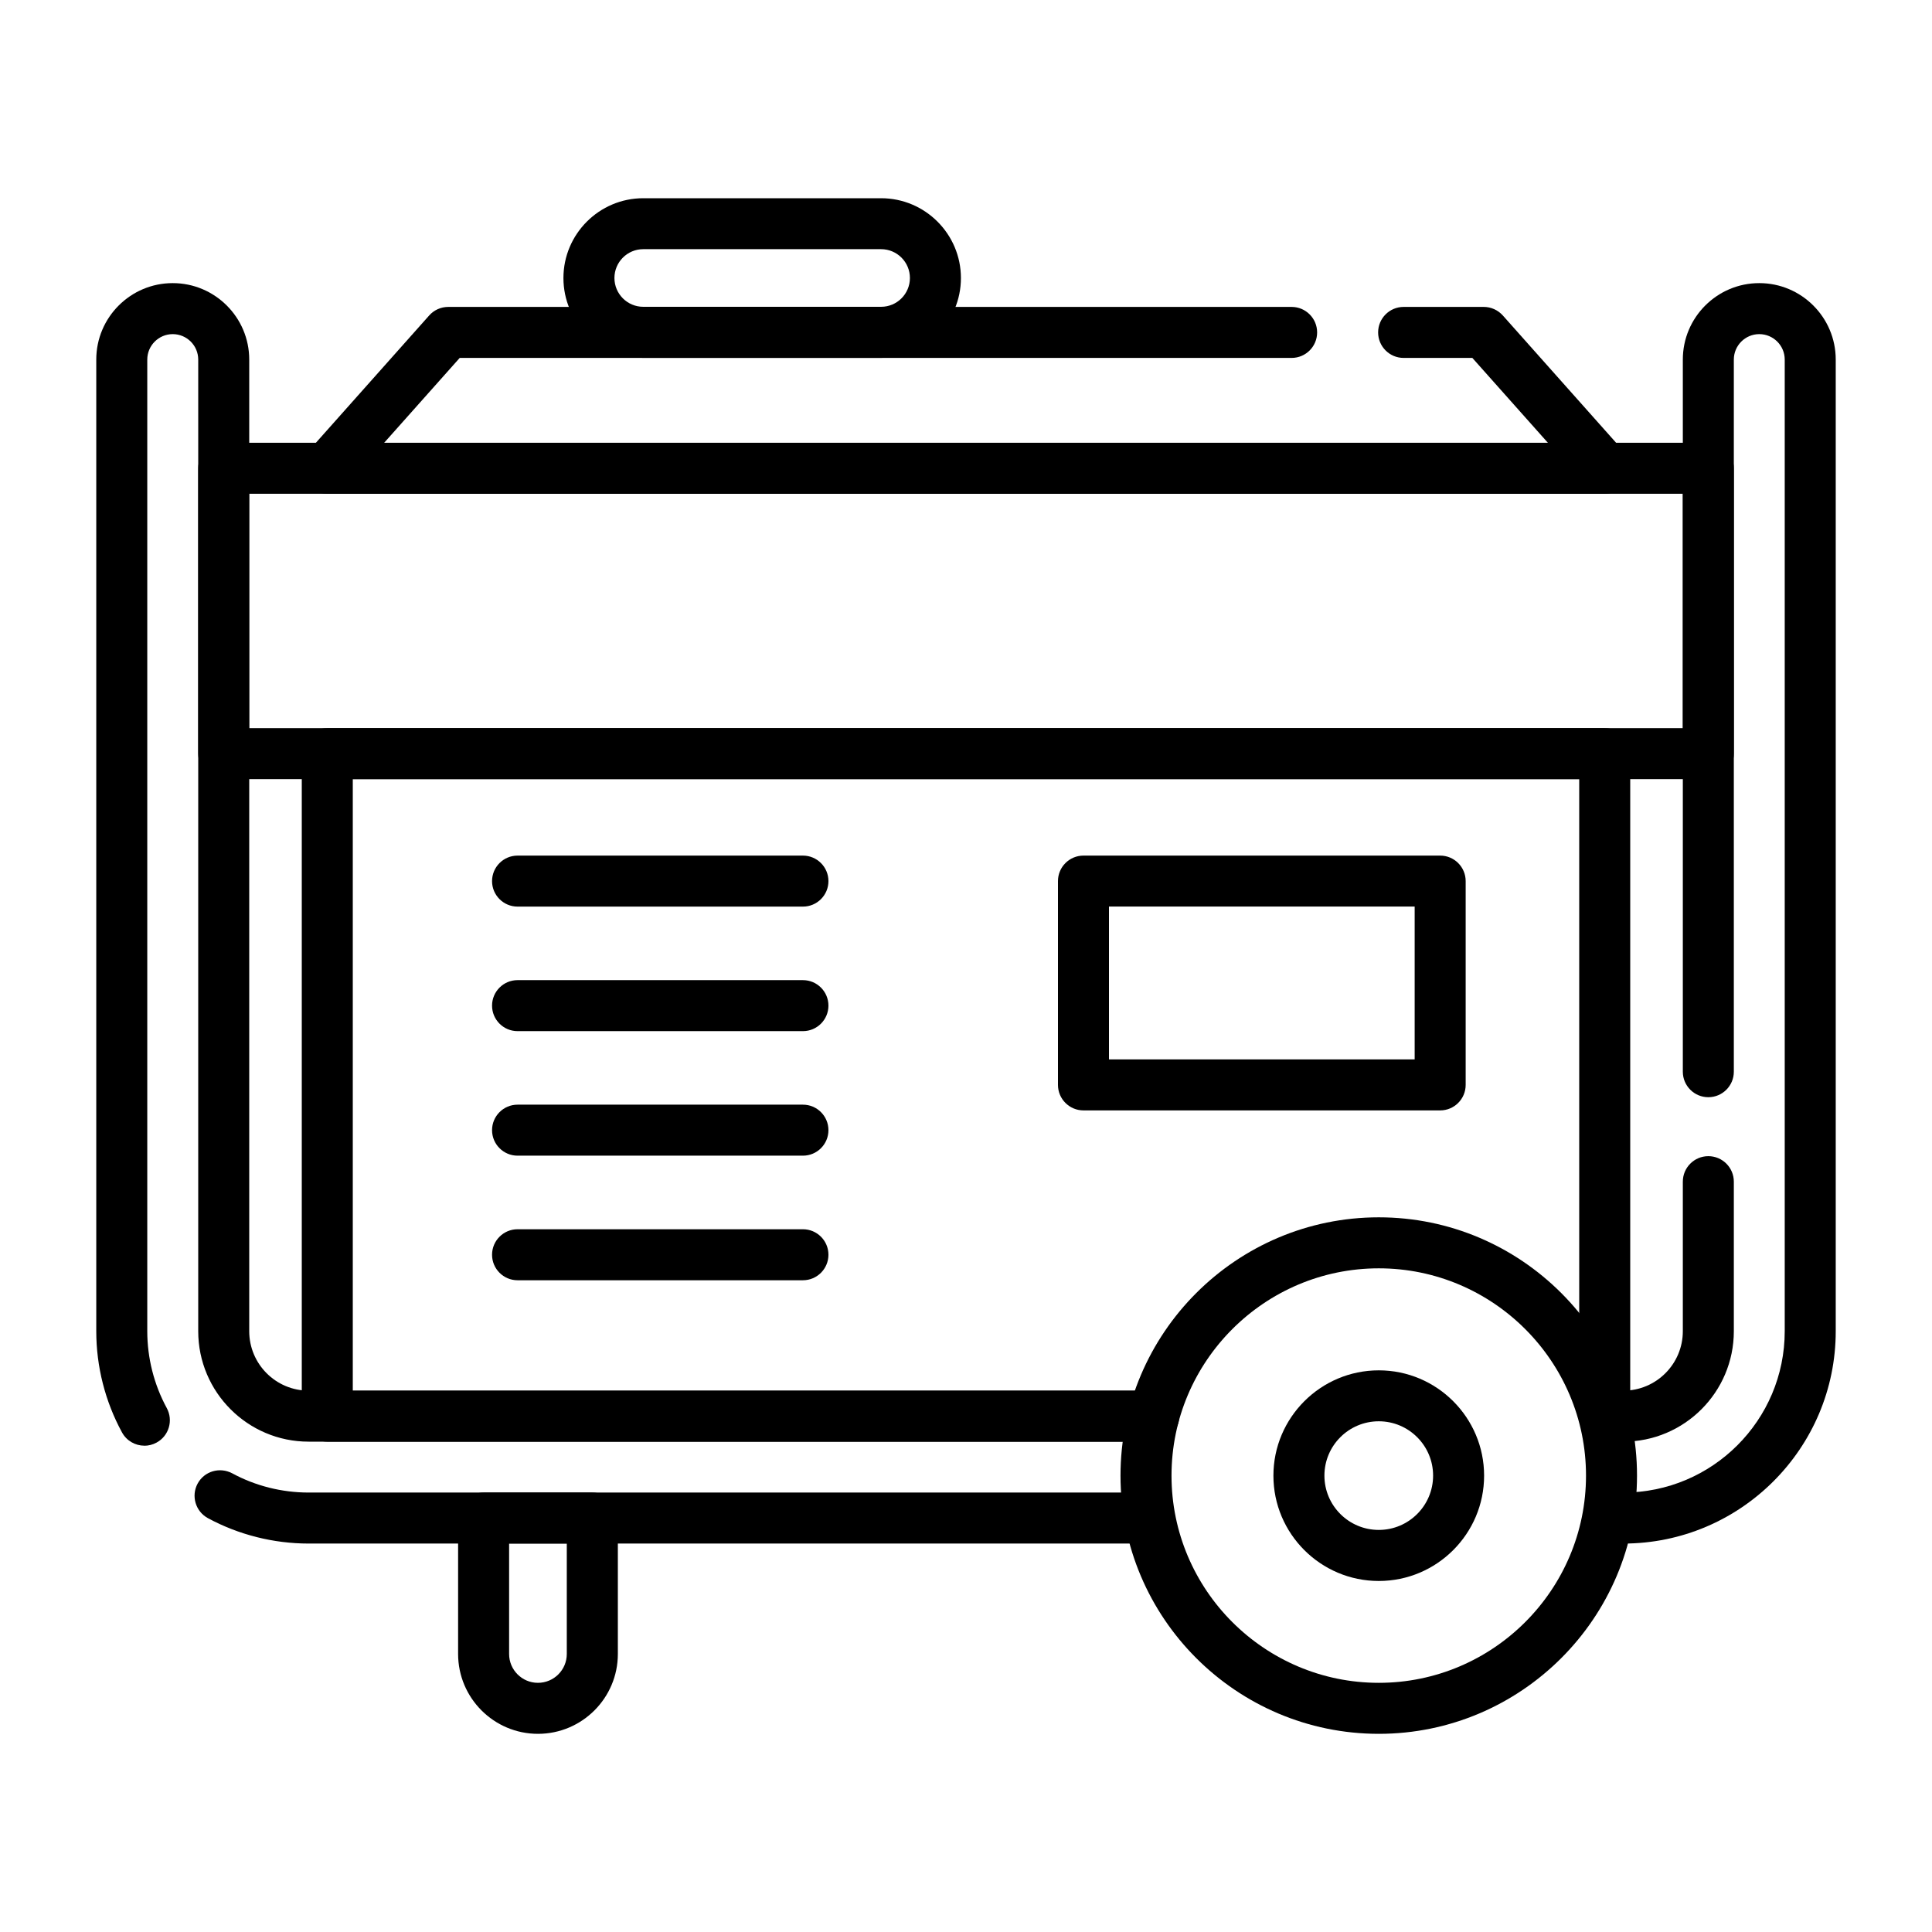
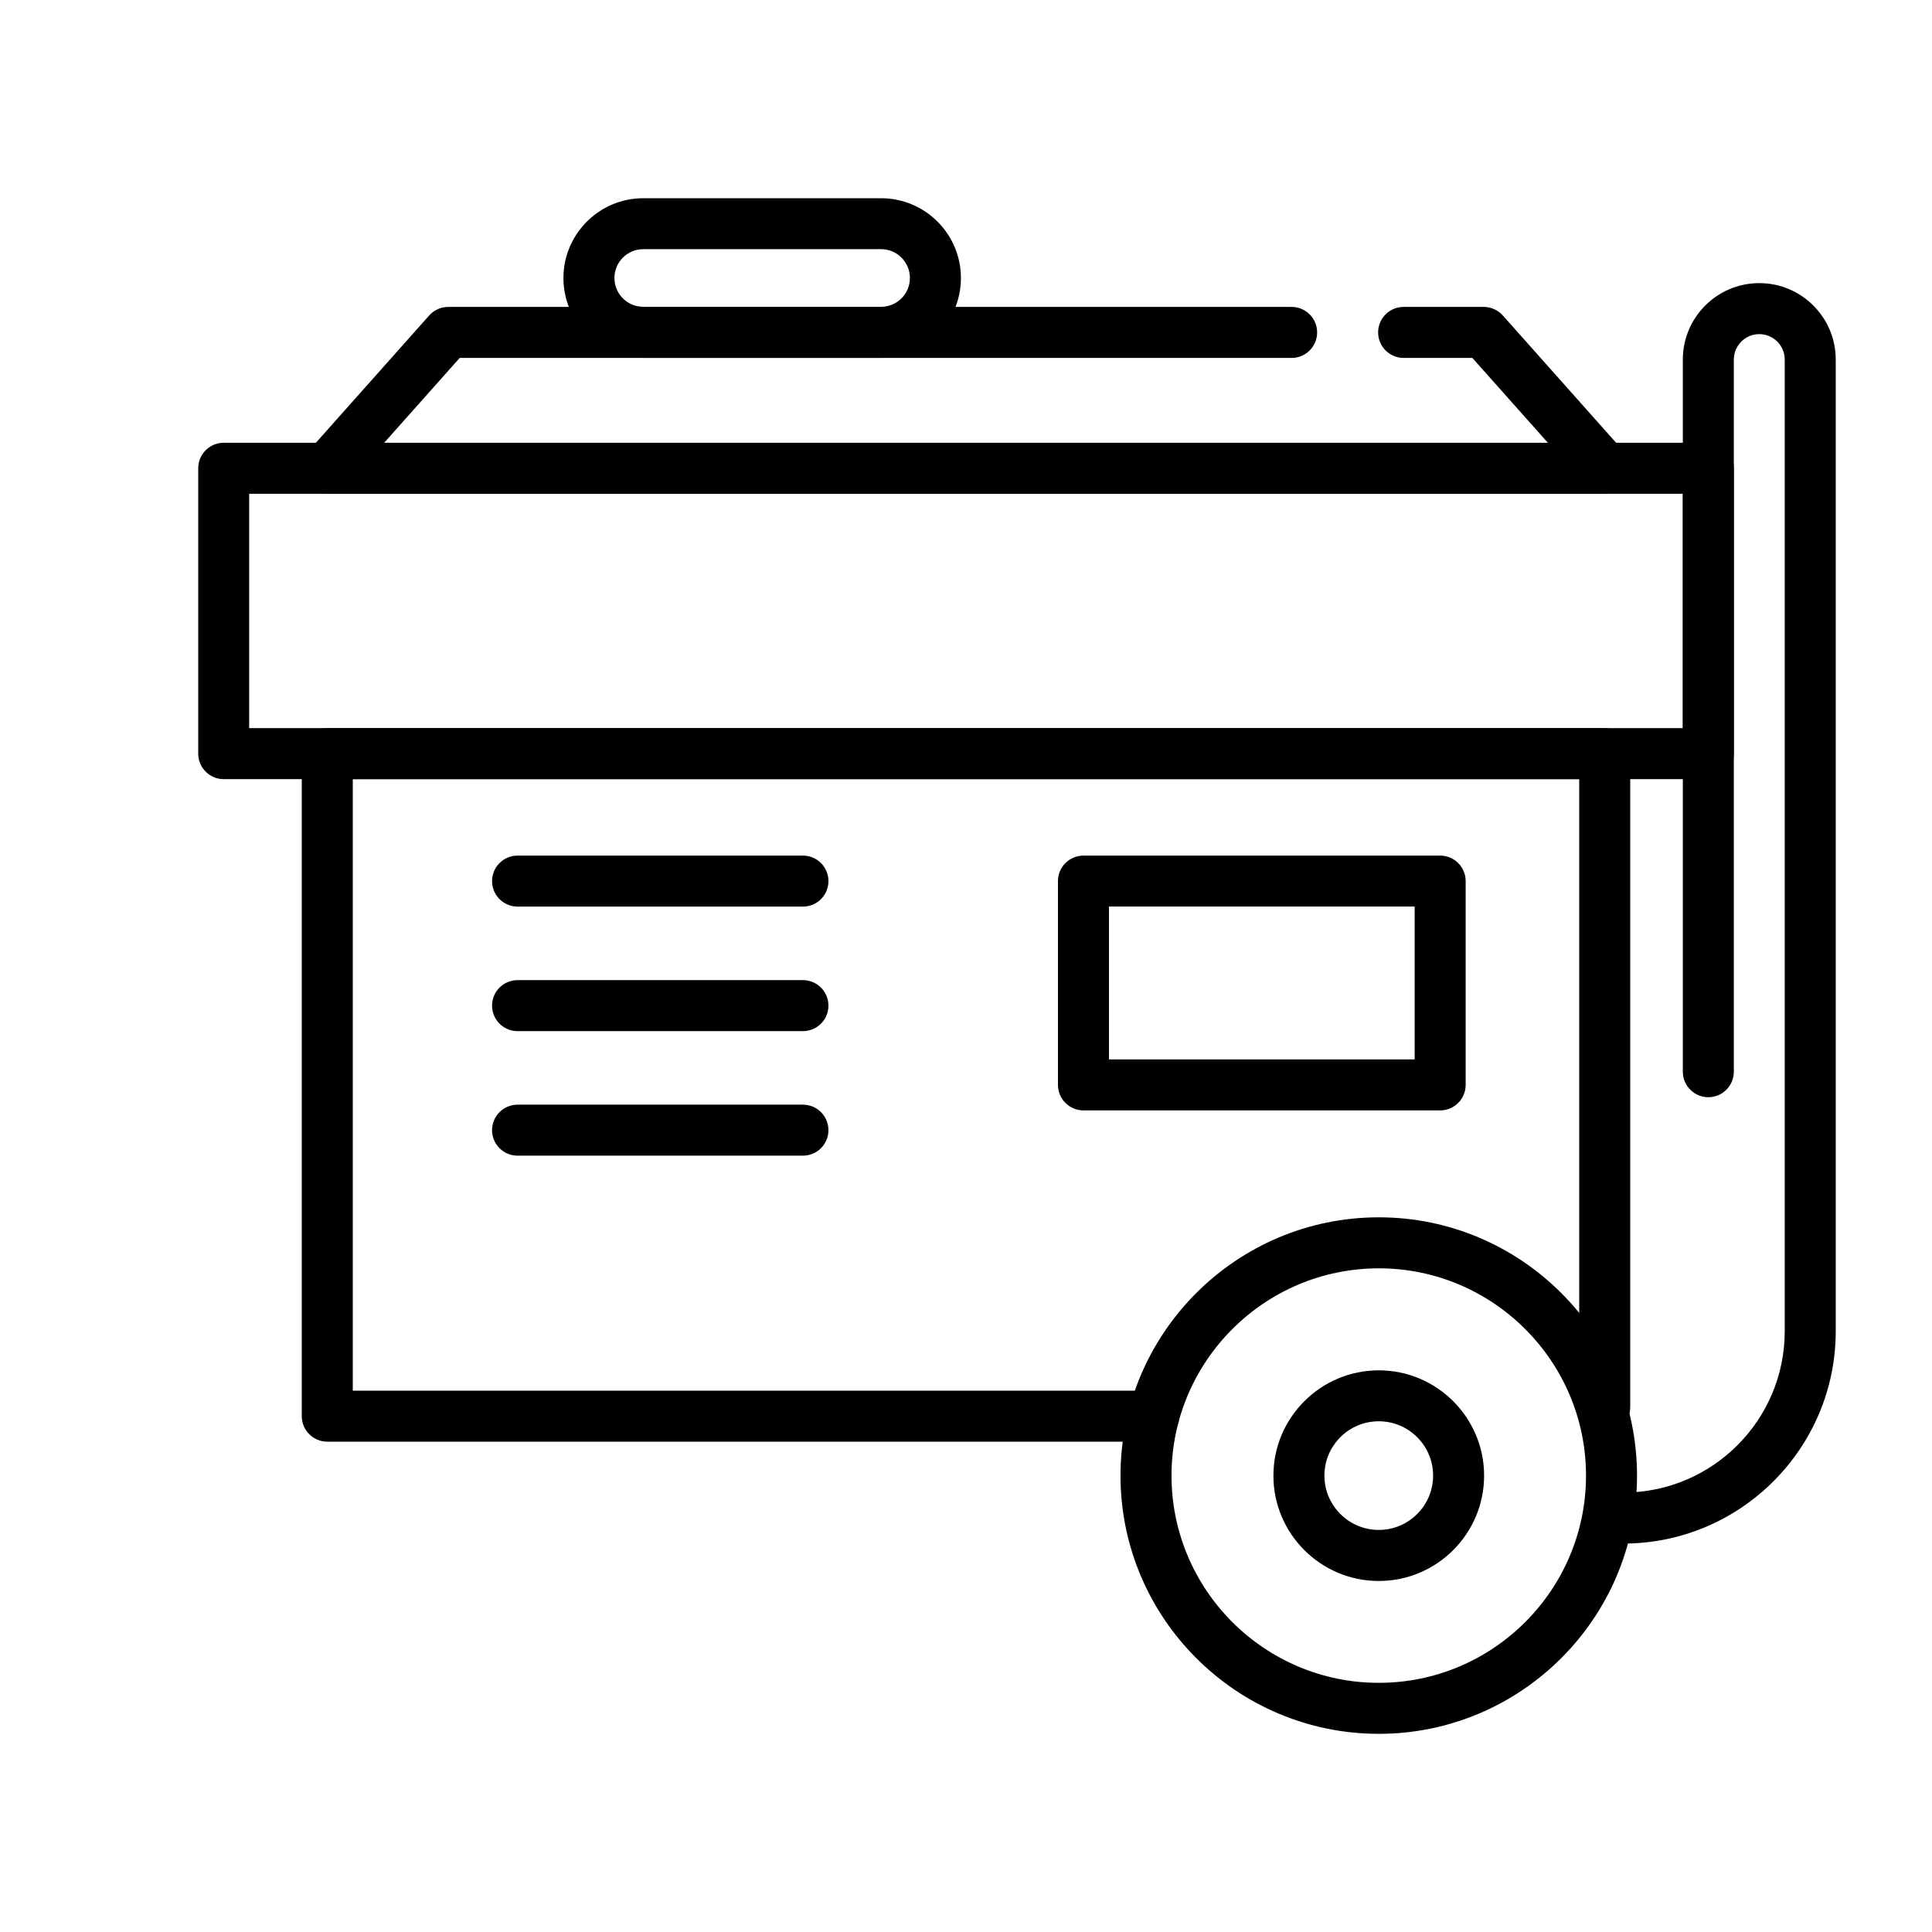
<svg xmlns="http://www.w3.org/2000/svg" id="Capa_1" viewBox="0 0 35 35">
  <defs>
    <clipPath id="clippath">
      <rect x="1.744" y="1.744" width="31.512" height="31.512" style="fill:none;" />
    </clipPath>
  </defs>
  <g id="g4992">
    <g id="g4994">
      <g id="path4996">
        <path d="M20.901,26.117H5.929c-.255,0-.462-.207-.462-.462V13.653c0-.255,.207-.462,.462-.462H29.071c.255,0,.462,.207,.462,.462v11.842c0,.255-.207,.462-.462,.462s-.462-.207-.462-.462V14.115H6.391v11.078h14.51c.255,0,.462,.207,.462,.462s-.207,.462-.462,.462Z" />
      </g>
    </g>
    <g id="path4998">
      <path d="M30.948,14.115H4.053c-.255,0-.462-.207-.462-.462v-5.17c0-.255,.207-.462,.462-.462H30.948c.255,0,.462,.207,.462,.462v5.17c0,.255-.207,.462-.462,.462Zm-26.434-.924H30.486v-4.246H4.514v4.246Z" />
    </g>
    <g id="g5000">
      <g id="path5002">
        <path d="M29.071,8.945H5.929c-.182,0-.347-.107-.421-.273-.074-.165-.045-.359,.076-.495l2.191-2.462c.088-.099,.213-.155,.345-.155h15.279c.255,0,.462,.207,.462,.462s-.207,.462-.462,.462H8.328l-1.369,1.538H28.042l-1.369-1.538h-1.245c-.255,0-.462-.207-.462-.462s.207-.462,.462-.462h1.452c.132,0,.257,.057,.345,.155l2.191,2.462c.121,.136,.15,.33,.076,.495-.074,.166-.239,.273-.421,.273Z" />
      </g>
    </g>
    <g id="g5004">
      <g style="clip-path:url(#clippath);">
        <g id="g5006">
          <g id="g5012">
            <g id="path5014">
              <path d="M15.962,6.483h-4.309c-.797,0-1.446-.649-1.446-1.446s.649-1.446,1.446-1.446h4.309c.797,0,1.446,.649,1.446,1.446s-.649,1.446-1.446,1.446Zm-4.309-1.969c-.288,0-.522,.234-.522,.522s.234,.522,.522,.522h4.309c.288,0,.522-.234,.522-.522s-.234-.522-.522-.522h-4.309Z" />
            </g>
          </g>
          <g id="g5016">
            <g id="path5018">
-               <path d="M2.615,26.19c-.163,0-.322-.088-.405-.241-.305-.56-.466-1.193-.466-1.833V6.514c0-.764,.621-1.385,1.385-1.385s1.386,.621,1.386,1.385V24.116c0,.594,.482,1.077,1.076,1.077h15.025c.255,0,.462,.207,.462,.462s-.207,.462-.462,.462H5.591c-1.103,0-2-.897-2-2.001V6.514c0-.254-.207-.461-.462-.461-.254,0-.461,.207-.461,.461V24.116c0,.485,.122,.967,.353,1.392,.122,.225,.039,.505-.185,.626-.07,.038-.146,.057-.221,.057Z" />
-             </g>
+               </g>
          </g>
          <g id="g5020">
            <g id="path5022">
-               <path d="M20.686,27.963H5.591c-.636,0-1.267-.159-1.824-.46-.224-.121-.308-.401-.187-.626,.122-.225,.399-.306,.626-.187,.422,.229,.901,.349,1.385,.349h15.096c.255,0,.462,.207,.462,.462s-.207,.462-.462,.462Z" />
-             </g>
+               </g>
          </g>
          <g id="g5024">
            <g id="path5026">
-               <path d="M29.409,26.117h-.215c-.255,0-.462-.207-.462-.462s.207-.462,.462-.462h.215c.594,0,1.077-.483,1.077-1.077v-2.709c0-.255,.207-.462,.462-.462s.462,.207,.462,.462v2.709c0,1.104-.897,2.001-2.001,2.001Z" />
-             </g>
+               </g>
          </g>
          <g id="g5028">
            <g id="path5030">
              <path d="M29.409,27.963h-.151c-.255,0-.462-.207-.462-.462s.207-.462,.462-.462h.151c1.612,0,2.923-1.311,2.923-2.923V6.514c0-.254-.207-.461-.461-.461s-.461,.207-.461,.461v12.901c0,.255-.207,.462-.462,.462s-.462-.207-.462-.462V6.514c0-.764,.621-1.385,1.385-1.385s1.385,.621,1.385,1.385V24.116c0,2.121-1.726,3.847-3.847,3.847Z" />
            </g>
          </g>
          <g id="g5032">
            <g id="path5034">
-               <path d="M24.978,31.41c-2.58,0-4.679-2.099-4.679-4.678,0-2.58,2.099-4.679,4.679-4.679,2.579,0,4.678,2.099,4.678,4.679,0,2.579-2.099,4.678-4.678,4.678Zm0-8.433c-2.07,0-3.755,1.685-3.755,3.755s1.685,3.754,3.755,3.754,3.754-1.684,3.754-3.754-1.684-3.755-3.754-3.755Z" />
+               <path d="M24.978,31.41c-2.58,0-4.679-2.099-4.679-4.678,0-2.58,2.099-4.679,4.679-4.679,2.579,0,4.678,2.099,4.678,4.679,0,2.579-2.099,4.678-4.678,4.678m0-8.433c-2.07,0-3.755,1.685-3.755,3.755s1.685,3.754,3.755,3.754,3.754-1.684,3.754-3.754-1.684-3.755-3.754-3.755Z" />
            </g>
          </g>
          <g id="g5036">
            <g id="path5038">
              <path d="M24.978,28.641c-1.053,0-1.909-.856-1.909-1.908s.856-1.908,1.909-1.908c1.052,0,1.908,.856,1.908,1.908s-.856,1.908-1.908,1.908Zm0-2.893c-.544,0-.985,.441-.985,.984s.441,.984,.985,.984c.543,0,.984-.441,.984-.984s-.441-.984-.984-.984Z" />
            </g>
          </g>
          <g id="g5040">
            <g id="path5042">
-               <path d="M9.745,31.41c-.797,0-1.446-.649-1.446-1.447v-2.462c0-.255,.207-.462,.462-.462h1.97c.255,0,.462,.207,.462,.462v2.462c0,.798-.649,1.447-1.447,1.447Zm-.522-3.447v2c0,.289,.234,.523,.522,.523,.289,0,.523-.234,.523-.523v-2h-1.046Z" />
-             </g>
+               </g>
          </g>
          <g id="g5044">
            <g id="path5046">
              <path d="M14.546,16.424h-5.17c-.255,0-.462-.207-.462-.462s.207-.462,.462-.462h5.17c.255,0,.462,.207,.462,.462s-.207,.462-.462,.462Z" />
            </g>
          </g>
          <g id="g5048">
            <g id="path5050">
              <path d="M14.546,18.68h-5.17c-.255,0-.462-.207-.462-.462s.207-.462,.462-.462h5.17c.255,0,.462,.207,.462,.462s-.207,.462-.462,.462Z" />
            </g>
          </g>
          <g id="g5052">
            <g id="path5054">
              <path d="M14.546,20.936h-5.17c-.255,0-.462-.207-.462-.462s.207-.462,.462-.462h5.17c.255,0,.462,.207,.462,.462s-.207,.462-.462,.462Z" />
            </g>
          </g>
          <g id="g5056">
            <g id="path5058">
-               <path d="M14.546,23.193h-5.17c-.255,0-.462-.207-.462-.462s.207-.462,.462-.462h5.17c.255,0,.462,.207,.462,.462s-.207,.462-.462,.462Z" />
-             </g>
+               </g>
          </g>
          <g id="path5060">
            <path d="M26.09,20.116h-6.462c-.255,0-.462-.207-.462-.462v-3.692c0-.255,.207-.462,.462-.462h6.462c.255,0,.462,.207,.462,.462v3.692c0,.255-.207,.462-.462,.462Zm-6-.924h5.538v-2.769h-5.538v2.769Z" />
          </g>
        </g>
      </g>
    </g>
  </g>
</svg>